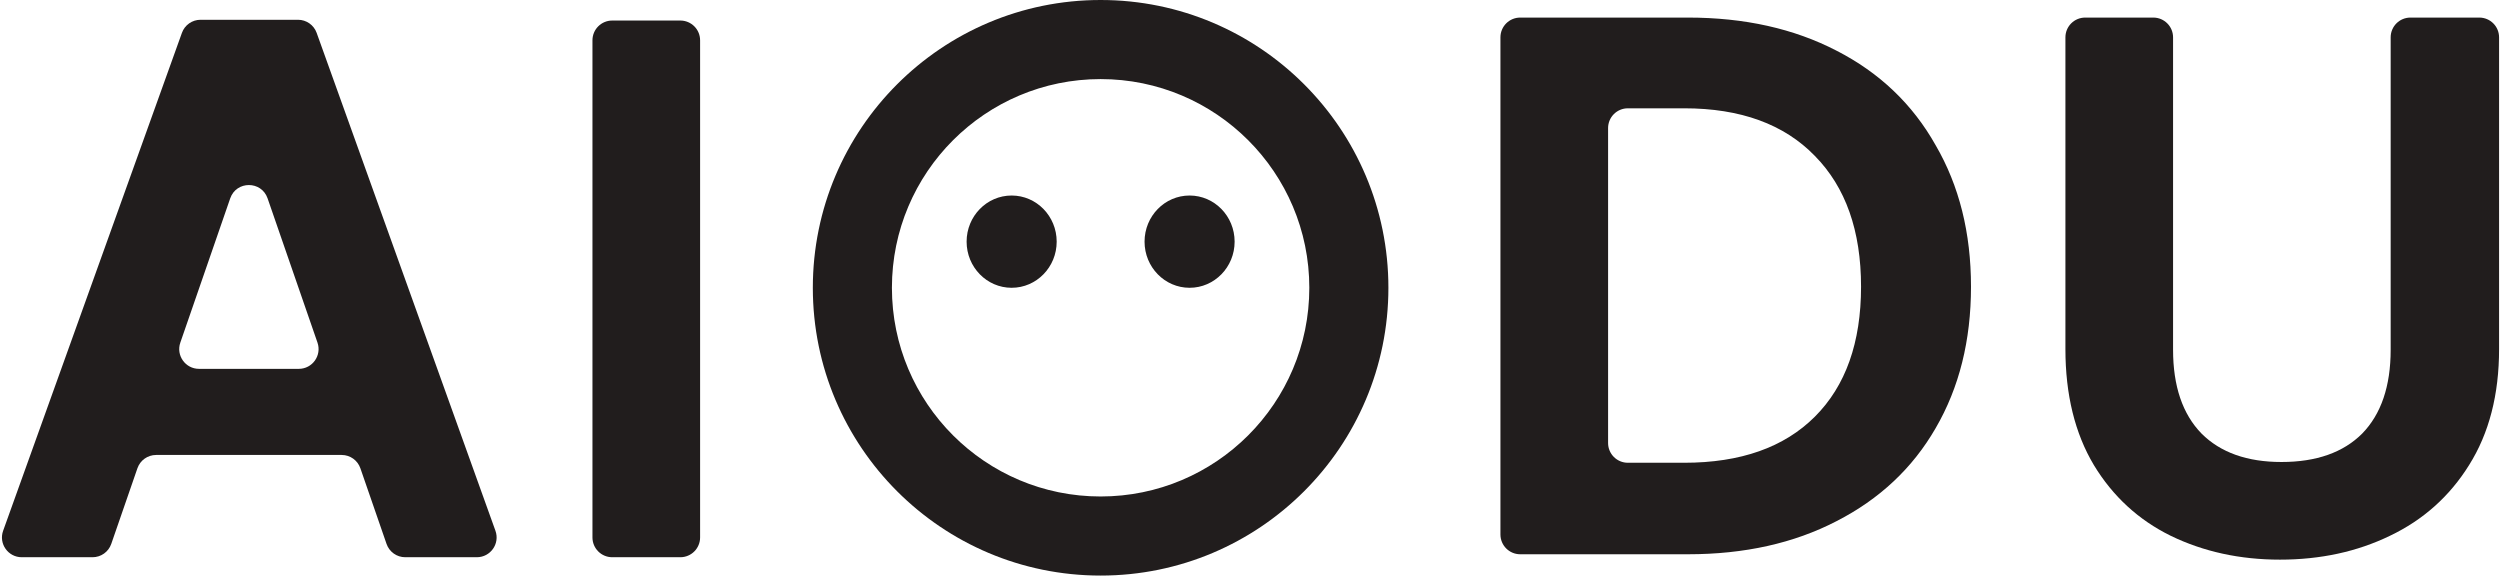
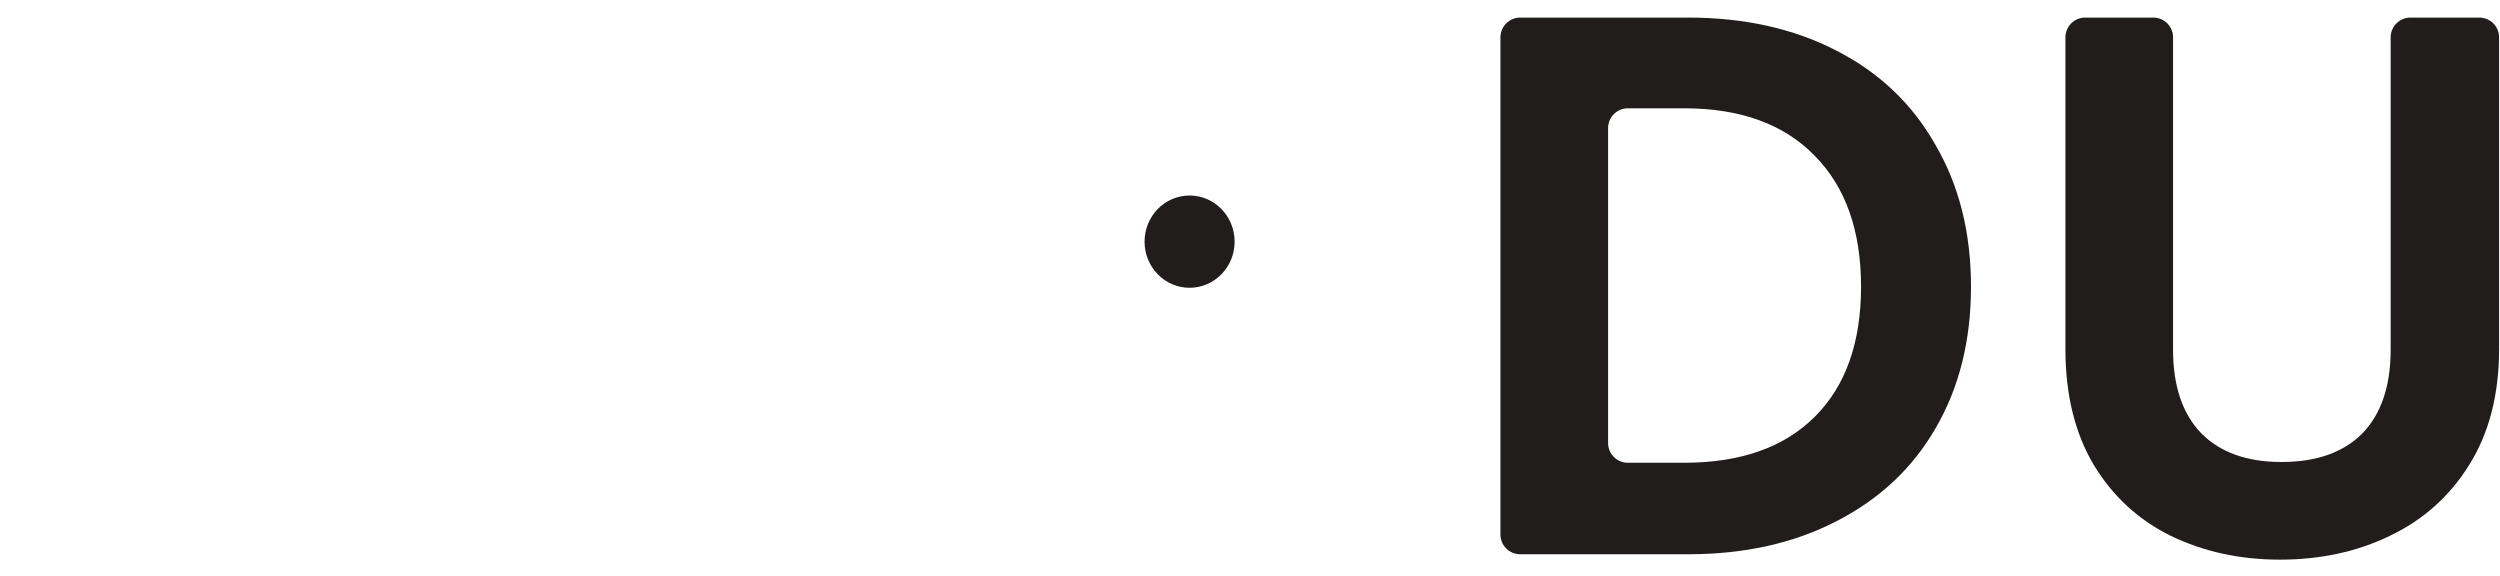
<svg xmlns="http://www.w3.org/2000/svg" width="1138" height="262" viewBox="0 0 1138 262" fill="none">
-   <path d="M481 110C481 121.598 471.822 131 460.5 131C449.178 131 440 121.598 440 110C440 98.402 449.178 89 460.5 89C471.822 89 481 98.402 481 110Z" fill="#211D1D" />
  <path d="M541.5 131C552.822 131 562 121.598 562 110C562 98.402 552.822 89 541.5 89C530.178 89 521 98.402 521 110C521 121.598 530.178 131 541.5 131Z" fill="#211D1D" />
-   <path fill-rule="evenodd" clip-rule="evenodd" d="M501 262C573.349 262 632 203.349 632 131C632 58.651 573.349 0 501 0C428.651 0 370 58.651 370 131C370 203.349 428.651 262 501 262ZM501 226C553.467 226 596 183.467 596 131C596 78.533 553.467 36 501 36C448.533 36 406 78.533 406 131C406 183.467 448.533 226 501 226Z" fill="#211D1D" />
-   <path d="M164.045 213.158C162.791 209.532 159.376 207.1 155.54 207.1H71.06C67.224 207.1 63.809 209.532 62.555 213.158L50.645 247.592C49.391 251.218 45.976 253.65 42.14 253.65H9.894C3.664 253.65 -0.682 247.472 1.424 241.608L82.81 14.958C84.094 11.384 87.483 9 91.281 9H135.669C139.467 9 142.856 11.384 144.14 14.958L225.526 241.608C227.632 247.472 223.286 253.65 217.056 253.65H184.46C180.624 253.65 177.209 251.218 175.955 247.592L164.045 213.158ZM136.014 167.9C142.199 167.9 146.541 161.804 144.519 155.958L121.806 90.29C119.012 82.213 107.588 82.213 104.794 90.29L82.081 155.958C80.059 161.804 84.4 167.9 90.586 167.9H136.014Z" fill="#211D1D" />
-   <path d="M309.687 9.35C314.658 9.35 318.687 13.38 318.687 18.35V244.65C318.687 249.621 314.658 253.65 309.687 253.65H278.687C273.717 253.65 269.687 249.621 269.687 244.65V18.35C269.687 13.38 273.717 9.35 278.687 9.35H309.687Z" fill="#211D1D" />
  <path d="M768.4 8C794.067 8 816.583 13.017 835.95 23.05C855.55 33.083 870.6 47.433 881.1 66.1C891.833 84.533 897.2 106 897.2 130.5C897.2 155 891.833 176.467 881.1 194.9C870.6 213.1 855.55 227.217 835.95 237.25C816.583 247.283 794.067 252.3 768.4 252.3H692C687.029 252.3 683 248.271 683 243.3V17C683 12.029 687.029 8 692 8H768.4ZM766.65 210.65C792.317 210.65 812.15 203.65 826.15 189.65C840.15 175.65 847.15 155.933 847.15 130.5C847.15 105.067 840.15 85.233 826.15 71C812.15 56.533 792.317 49.3 766.65 49.3H741C736.029 49.3 732 53.329 732 58.3V201.65C732 206.621 736.029 210.65 741 210.65H766.65Z" fill="#211D1D" />
  <path d="M980.179 8C985.149 8 989.179 12.029 989.179 17V159.2C989.179 175.767 993.496 188.483 1002.13 197.35C1010.76 205.983 1022.9 210.3 1038.53 210.3C1054.4 210.3 1066.65 205.983 1075.28 197.35C1083.91 188.483 1088.23 175.767 1088.23 159.2V17C1088.23 12.029 1092.26 8 1097.23 8H1128.58C1133.55 8 1137.58 12.029 1137.58 17V158.85C1137.58 179.617 1133.03 197.233 1123.93 211.7C1115.06 225.933 1103.05 236.667 1087.88 243.9C1072.95 251.133 1056.26 254.75 1037.83 254.75C1019.63 254.75 1003.06 251.133 988.129 243.9C973.429 236.667 961.762 225.933 953.129 211.7C944.496 197.233 940.179 179.617 940.179 158.85V17C940.179 12.029 944.208 8 949.179 8H980.179Z" fill="#211D1D" />
</svg>